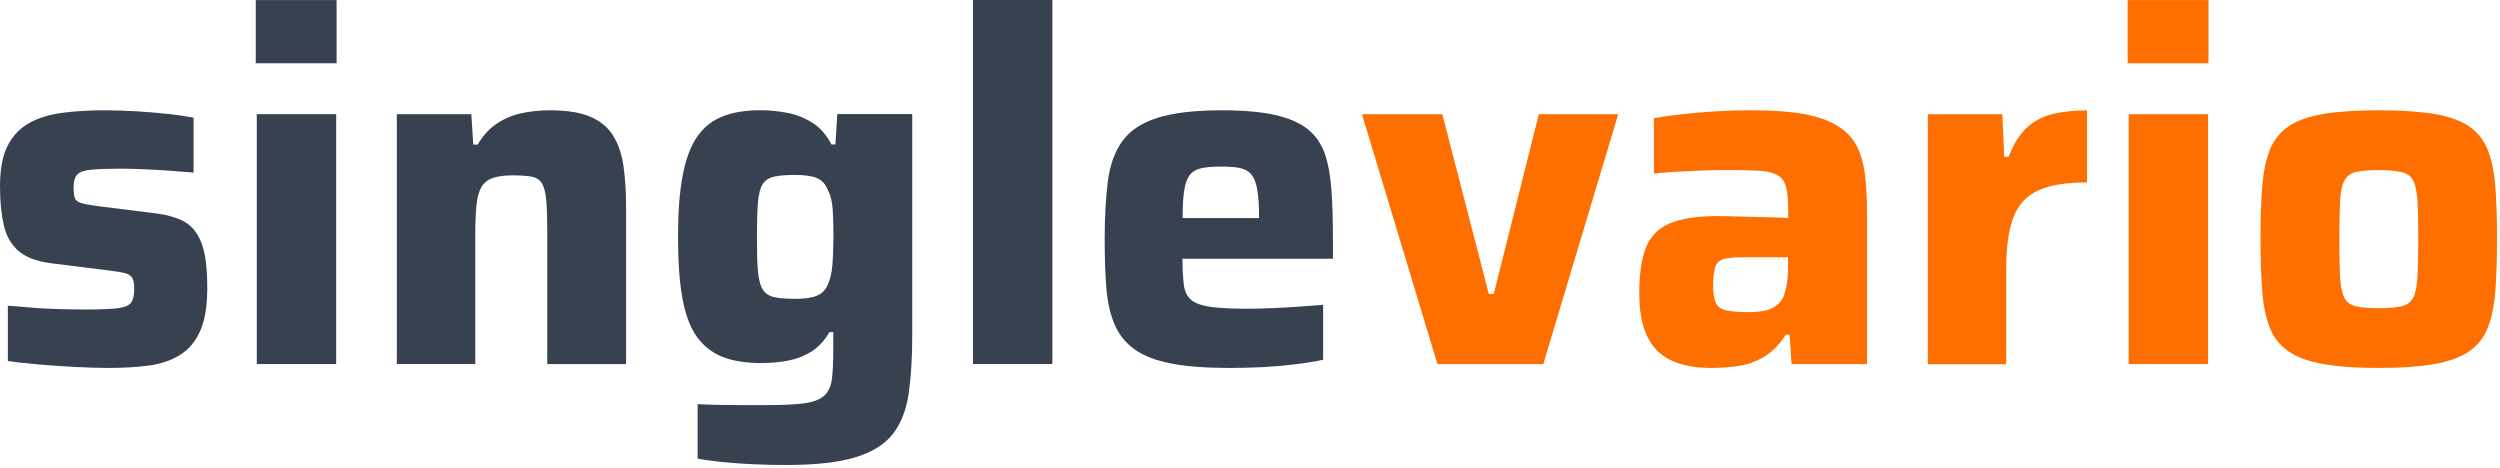
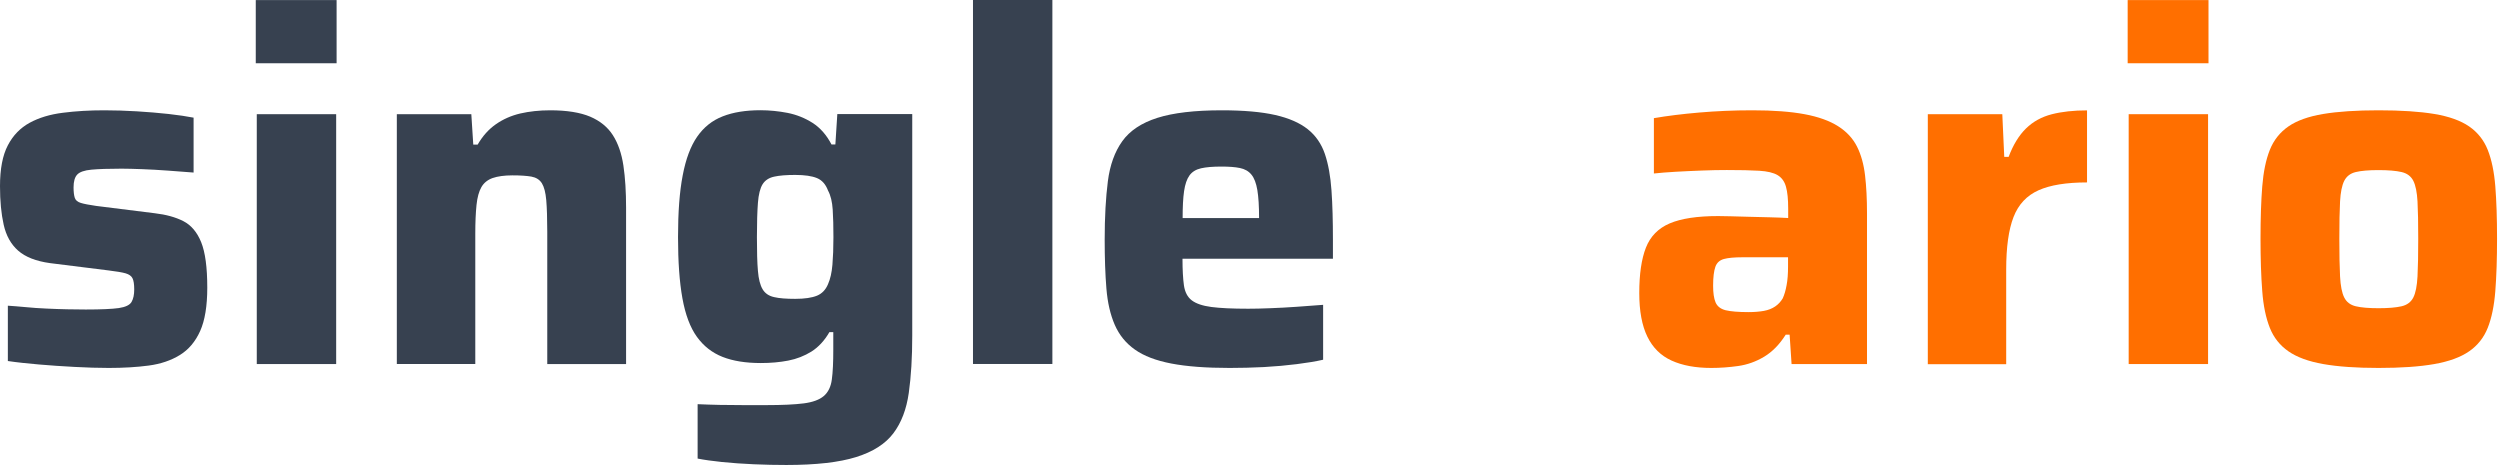
<svg xmlns="http://www.w3.org/2000/svg" width="100%" height="100%" viewBox="0 0 347 65" version="1.1" xml:space="preserve" style="fill-rule:evenodd;clip-rule:evenodd;stroke-linejoin:round;stroke-miterlimit:2;">
  <g transform="matrix(1,0,0,1,-1.3,0.02)">
    <g>
      <path d="M16.4,51.05C14.95,51.05 13.37,51 11.67,50.91C9.97,50.82 8.31,50.71 6.71,50.57C5.1,50.43 3.66,50.28 2.39,50.09L2.39,42.41C3.11,42.46 3.94,42.52 4.87,42.61C5.8,42.7 6.76,42.77 7.76,42.81C8.76,42.86 9.72,42.89 10.65,42.91C11.58,42.93 12.43,42.94 13.2,42.94C15.33,42.94 16.86,42.87 17.79,42.74C18.72,42.6 19.31,42.32 19.56,41.89C19.81,41.46 19.93,40.88 19.93,40.16C19.93,39.44 19.85,38.91 19.69,38.6C19.53,38.28 19.21,38.06 18.74,37.92C18.26,37.78 17.46,37.65 16.33,37.51L8.24,36.5C6.29,36.23 4.82,35.65 3.82,34.77C2.82,33.89 2.15,32.69 1.81,31.17C1.47,29.65 1.3,27.87 1.3,25.83C1.3,23.43 1.66,21.54 2.39,20.15C3.11,18.77 4.12,17.73 5.42,17.02C6.71,16.32 8.25,15.85 10.04,15.63C11.83,15.4 13.75,15.29 15.79,15.29C17.24,15.29 18.74,15.34 20.28,15.43C21.82,15.52 23.29,15.65 24.7,15.8C26.1,15.96 27.26,16.13 28.17,16.31L28.17,23.93C27.04,23.84 25.85,23.75 24.6,23.66C23.35,23.57 22.16,23.5 21.03,23.46C19.9,23.42 18.94,23.39 18.17,23.39C16.36,23.39 14.96,23.44 13.99,23.53C13.01,23.62 12.36,23.85 12.02,24.21C11.68,24.57 11.51,25.16 11.51,25.98C11.51,26.62 11.57,27.1 11.68,27.44C11.79,27.78 12.08,28.02 12.53,28.15C12.98,28.29 13.69,28.42 14.64,28.56L22.8,29.58C24.34,29.76 25.66,30.12 26.74,30.67C27.82,31.22 28.65,32.19 29.22,33.59C29.79,35 30.07,37.1 30.07,39.91C30.07,42.45 29.74,44.46 29.08,45.93C28.42,47.4 27.48,48.51 26.26,49.26C25.04,50.01 23.6,50.5 21.94,50.72C20.29,50.94 18.44,51.05 16.4,51.05Z" style="fill:rgb(55,65,80);fill-rule:nonzero;" />
      <path d="M36.8,8.76L36.8,-0.01L48.02,-0.01L48.02,8.76L36.8,8.76ZM36.94,50.51L36.94,15.83L47.96,15.83L47.96,50.51L36.94,50.51Z" style="fill:rgb(55,65,80);fill-rule:nonzero;" />
      <path d="M56.38,50.51L56.38,15.83L66.72,15.83L66.99,20.05L67.6,20.05C68.28,18.87 69.12,17.93 70.12,17.23C71.12,16.53 72.25,16.03 73.52,15.73C74.79,15.44 76.17,15.29 77.67,15.29C79.98,15.29 81.83,15.59 83.21,16.17C84.59,16.76 85.65,17.62 86.37,18.75C87.09,19.88 87.58,21.29 87.83,22.97C88.08,24.65 88.2,26.6 88.2,28.82L88.2,50.51L77.26,50.51L77.26,32.15C77.26,30.29 77.21,28.83 77.12,27.76C77.03,26.7 76.82,25.91 76.51,25.41C76.19,24.91 75.7,24.61 75.05,24.49C74.39,24.38 73.52,24.32 72.43,24.32C71.3,24.32 70.38,24.45 69.68,24.69C68.98,24.94 68.46,25.36 68.12,25.95C67.78,26.54 67.55,27.37 67.44,28.43C67.33,29.5 67.27,30.82 67.27,32.41L67.27,50.5L56.38,50.5L56.38,50.51Z" style="fill:rgb(55,65,80);fill-rule:nonzero;" />
      <path d="M110.44,64.52C108.99,64.52 107.48,64.49 105.92,64.42C104.36,64.35 102.89,64.25 101.53,64.11C100.17,63.97 99.04,63.81 98.13,63.63L98.13,56.08C99.08,56.12 100.1,56.16 101.19,56.18C102.28,56.2 103.38,56.21 104.49,56.21L107.65,56.21C109.87,56.21 111.6,56.13 112.85,55.97C114.1,55.81 115.03,55.47 115.64,54.95C116.25,54.43 116.63,53.66 116.76,52.64C116.9,51.62 116.96,50.25 116.96,48.53L116.96,46.08L116.42,46.08C115.74,47.26 114.91,48.15 113.94,48.77C112.96,49.38 111.89,49.8 110.71,50.03C109.53,50.26 108.26,50.37 106.9,50.37C104.81,50.37 103.05,50.09 101.6,49.52C100.15,48.95 98.96,48.02 98.03,46.73C97.1,45.44 96.43,43.66 96.02,41.39C95.61,39.12 95.41,36.29 95.41,32.89C95.41,29.45 95.62,26.59 96.06,24.32C96.49,22.05 97.16,20.26 98.07,18.95C98.98,17.64 100.15,16.7 101.61,16.13C103.06,15.56 104.81,15.28 106.85,15.28C108.12,15.28 109.38,15.41 110.62,15.65C111.87,15.9 113.02,16.36 114.09,17.04C115.15,17.72 116.03,18.72 116.71,20.03L117.25,20.03L117.52,15.81L127.92,15.81L127.92,46.55C127.92,49.59 127.76,52.24 127.44,54.51C127.12,56.78 126.41,58.65 125.3,60.12C124.19,61.59 122.47,62.69 120.13,63.42C117.8,64.15 114.57,64.52 110.44,64.52ZM111.67,41.46C112.98,41.46 113.99,41.31 114.7,41.02C115.4,40.73 115.91,40.19 116.23,39.42C116.55,38.7 116.75,37.8 116.84,36.73C116.93,35.67 116.98,34.38 116.98,32.89C116.98,31.44 116.95,30.17 116.88,29.08C116.81,27.99 116.6,27.11 116.23,26.43C115.91,25.57 115.4,24.99 114.7,24.7C114,24.41 112.99,24.26 111.67,24.26C110.45,24.26 109.47,24.34 108.75,24.5C108.02,24.66 107.49,25.01 107.15,25.55C106.81,26.09 106.59,26.96 106.5,28.13C106.41,29.31 106.36,30.9 106.36,32.89C106.36,34.89 106.4,36.45 106.5,37.58C106.59,38.71 106.81,39.56 107.15,40.13C107.49,40.7 108.02,41.06 108.75,41.22C109.47,41.39 110.44,41.46 111.67,41.46Z" style="fill:rgb(55,65,80);fill-rule:nonzero;" />
      <path d="M136.35,50.51L136.35,-0.02L147.37,-0.02L147.37,50.5L136.35,50.5L136.35,50.51Z" style="fill:rgb(55,65,80);fill-rule:nonzero;" />
      <path d="M171.98,51.05C168.72,51.05 166.02,50.85 163.89,50.44C161.76,50.03 160.07,49.39 158.82,48.5C157.57,47.62 156.64,46.47 156.03,45.07C155.42,43.67 155.03,41.99 154.87,40.04C154.71,38.09 154.63,35.82 154.63,33.24C154.63,30.11 154.78,27.42 155.07,25.15C155.36,22.88 156.03,21.03 157.08,19.57C158.12,18.12 159.74,17.04 161.94,16.34C164.14,15.64 167.12,15.29 170.88,15.29C173.92,15.29 176.39,15.51 178.29,15.94C180.19,16.37 181.7,17.03 182.81,17.91C183.92,18.79 184.71,19.94 185.19,21.34C185.67,22.75 185.97,24.43 186.11,26.41C186.25,28.38 186.31,30.66 186.31,33.24L186.31,35.89L165.43,35.89C165.43,37.43 165.5,38.67 165.63,39.6C165.77,40.53 166.13,41.22 166.72,41.67C167.31,42.12 168.22,42.43 169.44,42.59C170.66,42.75 172.36,42.83 174.54,42.83C175.4,42.83 176.42,42.81 177.6,42.76C178.78,42.72 180.01,42.65 181.31,42.56C182.6,42.47 183.81,42.38 184.95,42.29L184.95,49.91C183.95,50.14 182.74,50.34 181.31,50.52C179.88,50.7 178.35,50.84 176.72,50.93C175.11,51.01 173.52,51.05 171.98,51.05ZM176.06,31.33L176.06,30.24C176.06,28.61 175.98,27.32 175.82,26.36C175.66,25.41 175.39,24.69 175,24.22C174.61,23.74 174.08,23.44 173.4,23.3C172.72,23.16 171.86,23.1 170.82,23.1C169.64,23.1 168.7,23.18 168,23.34C167.3,23.5 166.76,23.83 166.4,24.33C166.04,24.83 165.79,25.55 165.65,26.51C165.51,27.46 165.45,28.71 165.45,30.25L177.21,30.25L176.06,31.33Z" style="fill:rgb(55,65,80);fill-rule:nonzero;" />
-       <path d="M200.81,50.51L190.34,15.83L201.49,15.83L207.95,40.79L208.63,40.79L214.89,15.83L225.91,15.83L215.51,50.51L200.81,50.51Z" style="fill:rgb(255,111,0);fill-rule:nonzero;" />
      <path d="M238.83,51.05C236.65,51.05 234.82,50.71 233.32,50.03C231.82,49.35 230.7,48.24 229.95,46.7C229.2,45.16 228.83,43.14 228.83,40.65C228.83,38.02 229.14,35.92 229.75,34.36C230.36,32.8 231.46,31.67 233.05,30.99C234.64,30.31 236.88,29.97 239.78,29.97C240.19,29.97 240.77,29.98 241.51,30C242.26,30.02 243.11,30.05 244.06,30.07C245.01,30.09 245.96,30.12 246.92,30.14C247.87,30.16 248.73,30.2 249.5,30.24L249.5,28.95C249.5,27.64 249.4,26.62 249.19,25.89C248.99,25.17 248.6,24.63 248.03,24.29C247.46,23.95 246.61,23.75 245.48,23.68C244.35,23.61 242.85,23.58 240.99,23.58C239.95,23.58 238.8,23.6 237.56,23.65C236.31,23.7 235.09,23.75 233.89,23.82C232.69,23.89 231.68,23.97 230.86,24.06L230.86,16.38C232.72,16.06 234.81,15.8 237.15,15.6C239.48,15.4 241.94,15.29 244.53,15.29C247.43,15.29 249.84,15.47 251.77,15.83C253.7,16.19 255.25,16.75 256.43,17.5C257.61,18.25 258.48,19.19 259.05,20.32C259.62,21.45 259.99,22.79 260.17,24.33C260.35,25.87 260.44,27.62 260.44,29.57L260.44,50.51L249.97,50.51L249.7,46.43L249.16,46.43C248.3,47.79 247.3,48.81 246.17,49.49C245.04,50.17 243.83,50.6 242.57,50.78C241.3,50.96 240.05,51.05 238.83,51.05ZM243.99,43.3C244.81,43.3 245.52,43.24 246.13,43.13C246.74,43.02 247.26,42.81 247.69,42.52C248.12,42.23 248.47,41.85 248.74,41.4C248.97,40.9 249.15,40.29 249.28,39.56C249.42,38.84 249.48,37.97 249.48,36.98L249.48,35.69L243.16,35.69C242.03,35.69 241.16,35.77 240.58,35.93C239.99,36.09 239.59,36.45 239.39,37.02C239.19,37.59 239.08,38.46 239.08,39.64C239.08,40.64 239.19,41.41 239.42,41.95C239.65,42.49 240.11,42.86 240.81,43.04C241.53,43.21 242.59,43.3 243.99,43.3Z" style="fill:rgb(255,111,0);fill-rule:nonzero;" />
      <path d="M268.88,50.53L268.88,15.83L279.22,15.83L279.49,21.75L280.1,21.75C280.73,20.07 281.54,18.76 282.51,17.81C283.48,16.86 284.68,16.2 286.08,15.84C287.48,15.48 289.12,15.3 290.98,15.3L290.98,25.3C288.12,25.3 285.88,25.66 284.25,26.39C282.62,27.12 281.46,28.35 280.78,30.1C280.1,31.85 279.76,34.28 279.76,37.41L279.76,50.53L268.88,50.53Z" style="fill:rgb(255,111,0);fill-rule:nonzero;" />
      <path d="M296.62,8.76L296.62,-0.01L307.84,-0.01L307.84,8.76L296.62,8.76ZM296.76,50.51L296.76,15.83L307.78,15.83L307.78,50.51L296.76,50.51Z" style="fill:rgb(255,111,0);fill-rule:nonzero;" />
      <path d="M331.44,51.05C328.36,51.05 325.8,50.87 323.76,50.51C321.72,50.15 320.11,49.56 318.93,48.74C317.75,47.92 316.89,46.84 316.35,45.48C315.81,44.12 315.45,42.42 315.3,40.38C315.14,38.34 315.06,35.92 315.06,33.1C315.06,30.29 315.14,27.88 315.3,25.86C315.46,23.84 315.81,22.15 316.35,20.79C316.89,19.43 317.76,18.34 318.93,17.53C320.1,16.72 321.72,16.14 323.76,15.8C325.8,15.46 328.36,15.29 331.44,15.29C334.57,15.29 337.15,15.46 339.19,15.8C341.23,16.14 342.84,16.72 344.02,17.53C345.2,18.35 346.06,19.43 346.6,20.79C347.14,22.15 347.49,23.84 347.65,25.86C347.81,27.88 347.89,30.29 347.89,33.1C347.89,35.91 347.81,38.34 347.65,40.38C347.49,42.42 347.14,44.12 346.6,45.48C346.06,46.84 345.19,47.93 344.02,48.74C342.84,49.56 341.23,50.15 339.19,50.51C337.15,50.87 334.57,51.05 331.44,51.05ZM331.44,42.76C332.8,42.76 333.86,42.67 334.64,42.49C335.41,42.31 335.95,41.9 336.27,41.27C336.59,40.64 336.78,39.66 336.85,38.35C336.92,37.04 336.95,35.29 336.95,33.11C336.95,30.93 336.92,29.21 336.85,27.94C336.78,26.67 336.59,25.72 336.27,25.08C335.95,24.45 335.41,24.04 334.64,23.86C333.87,23.68 332.8,23.59 331.44,23.59C330.08,23.59 329.03,23.68 328.28,23.86C327.53,24.04 327,24.45 326.68,25.08C326.36,25.72 326.17,26.67 326.1,27.94C326.03,29.21 326,30.93 326,33.11C326,35.29 326.03,37.03 326.1,38.35C326.17,39.67 326.36,40.64 326.68,41.27C327,41.91 327.53,42.31 328.28,42.49C329.03,42.67 330.08,42.76 331.44,42.76Z" style="fill:rgb(255,111,0);fill-rule:nonzero;" />
    </g>
  </g>
</svg>